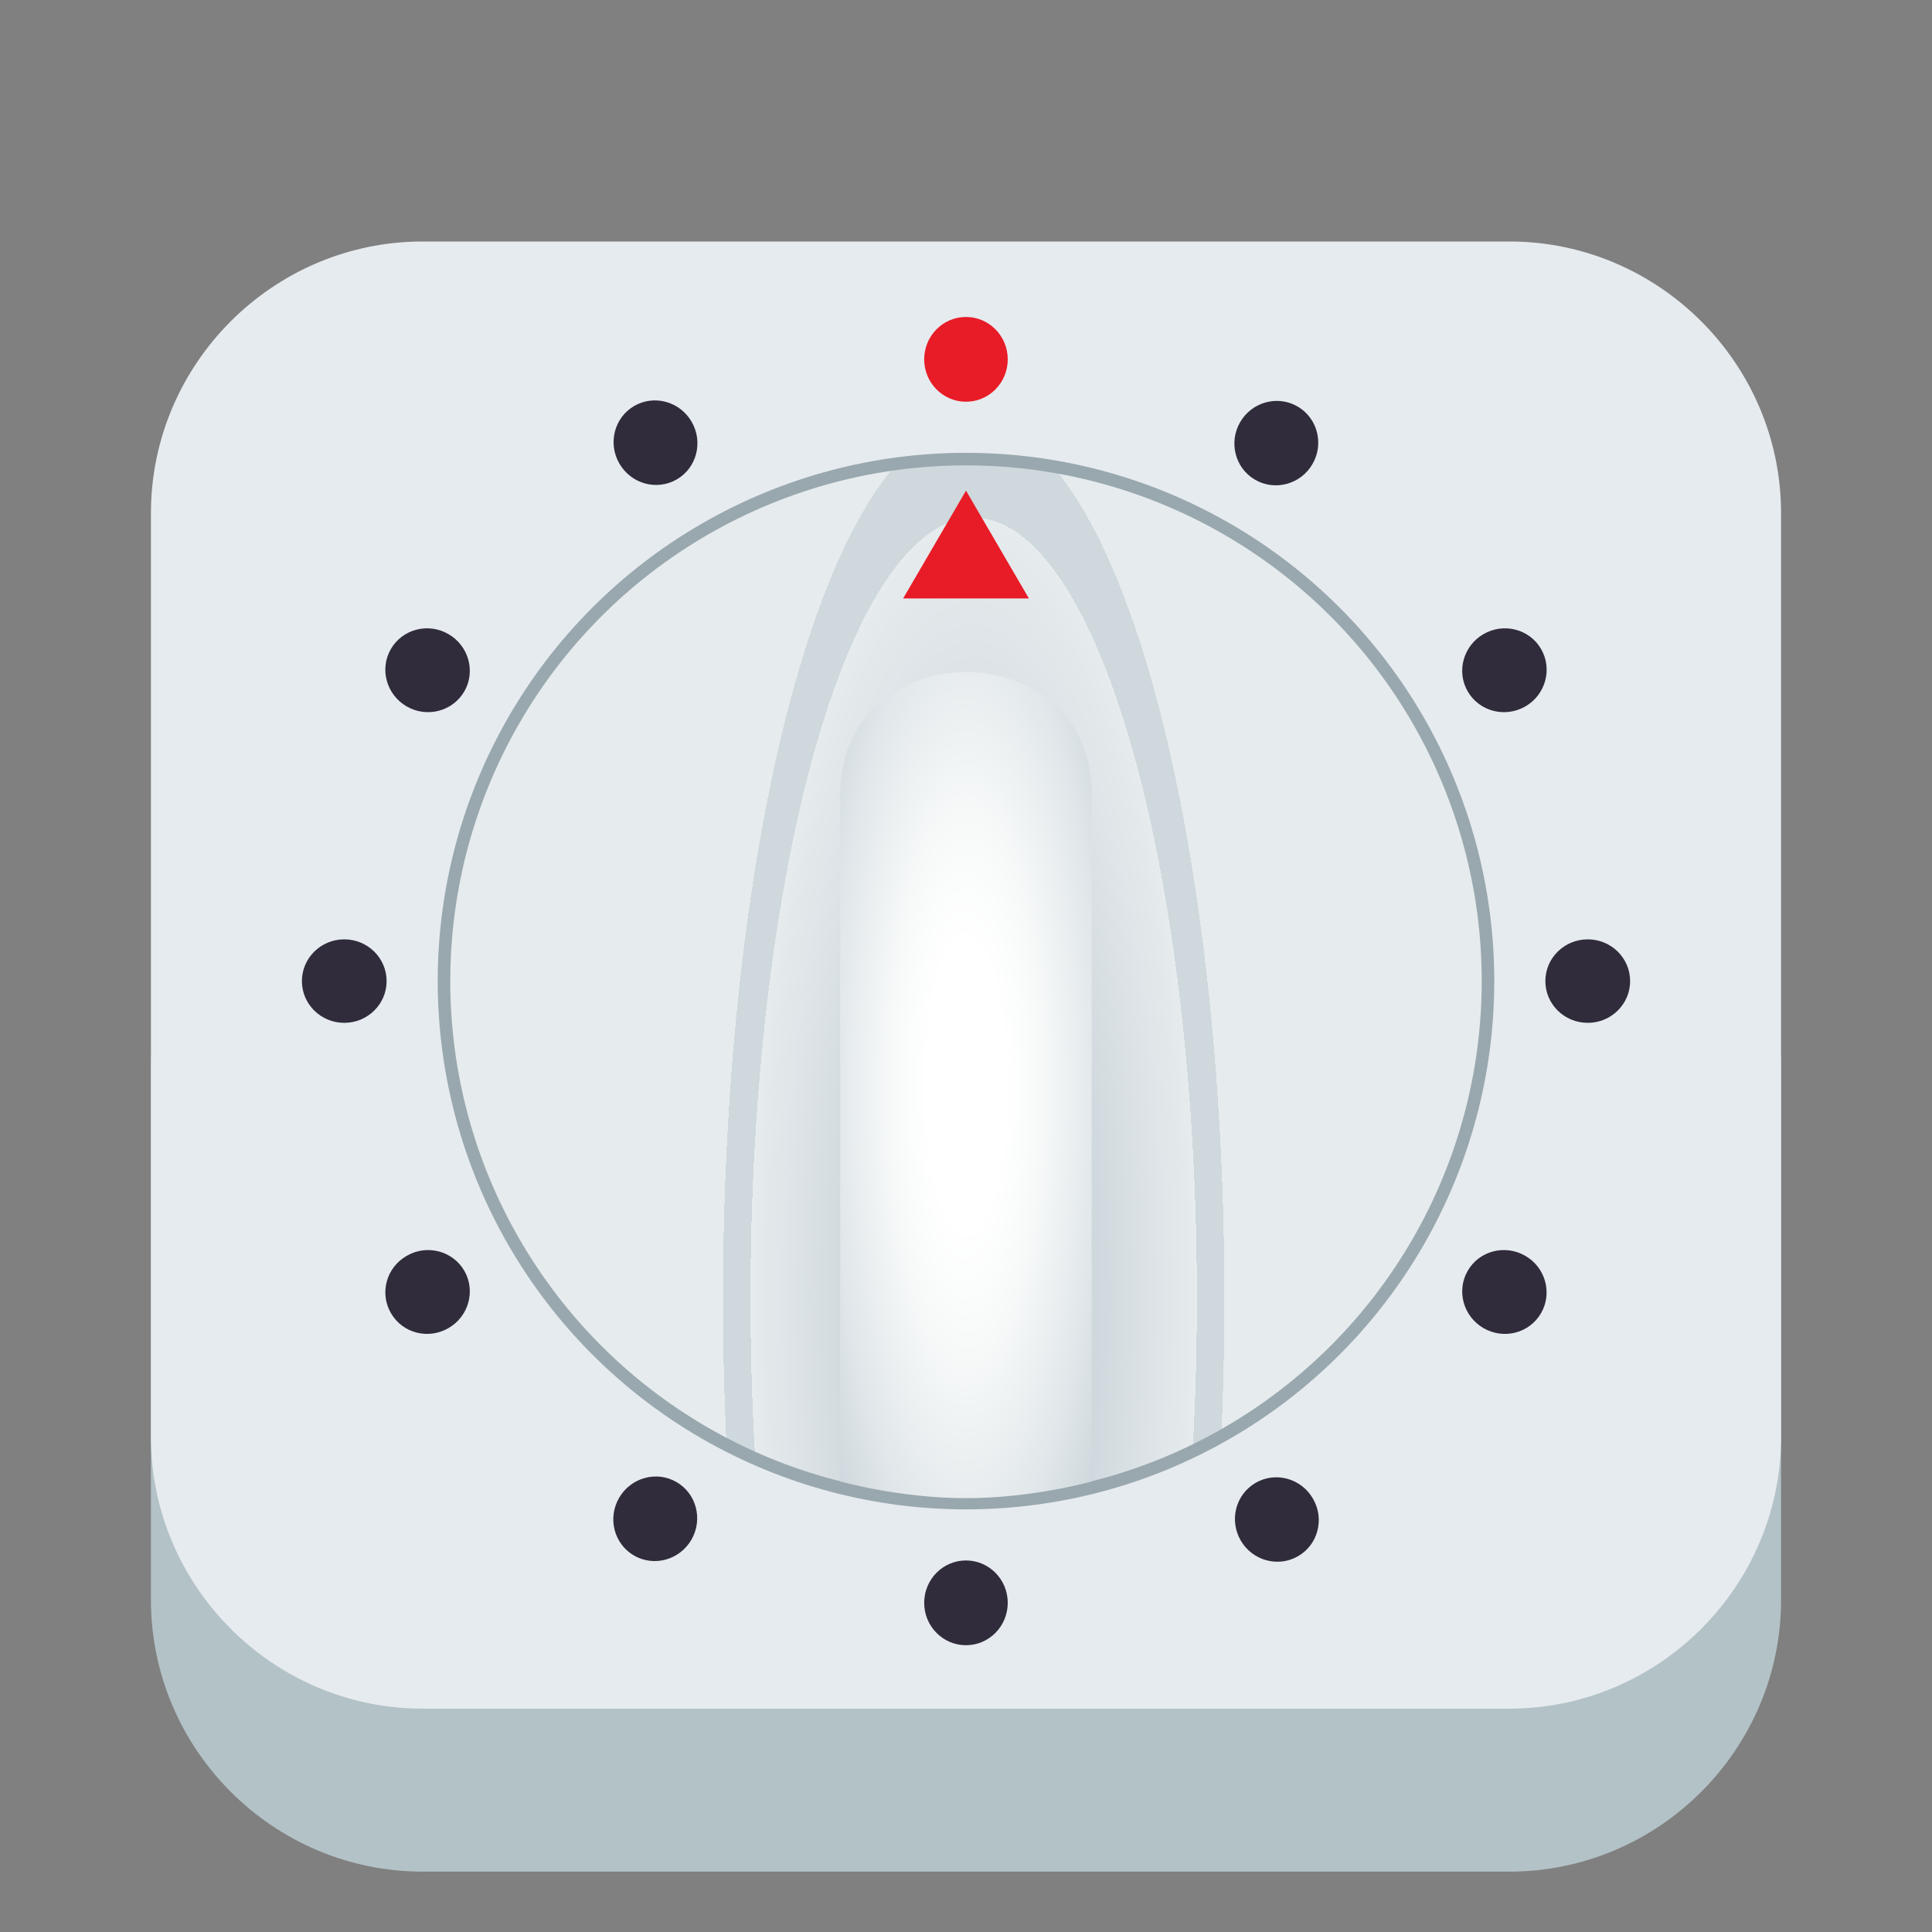
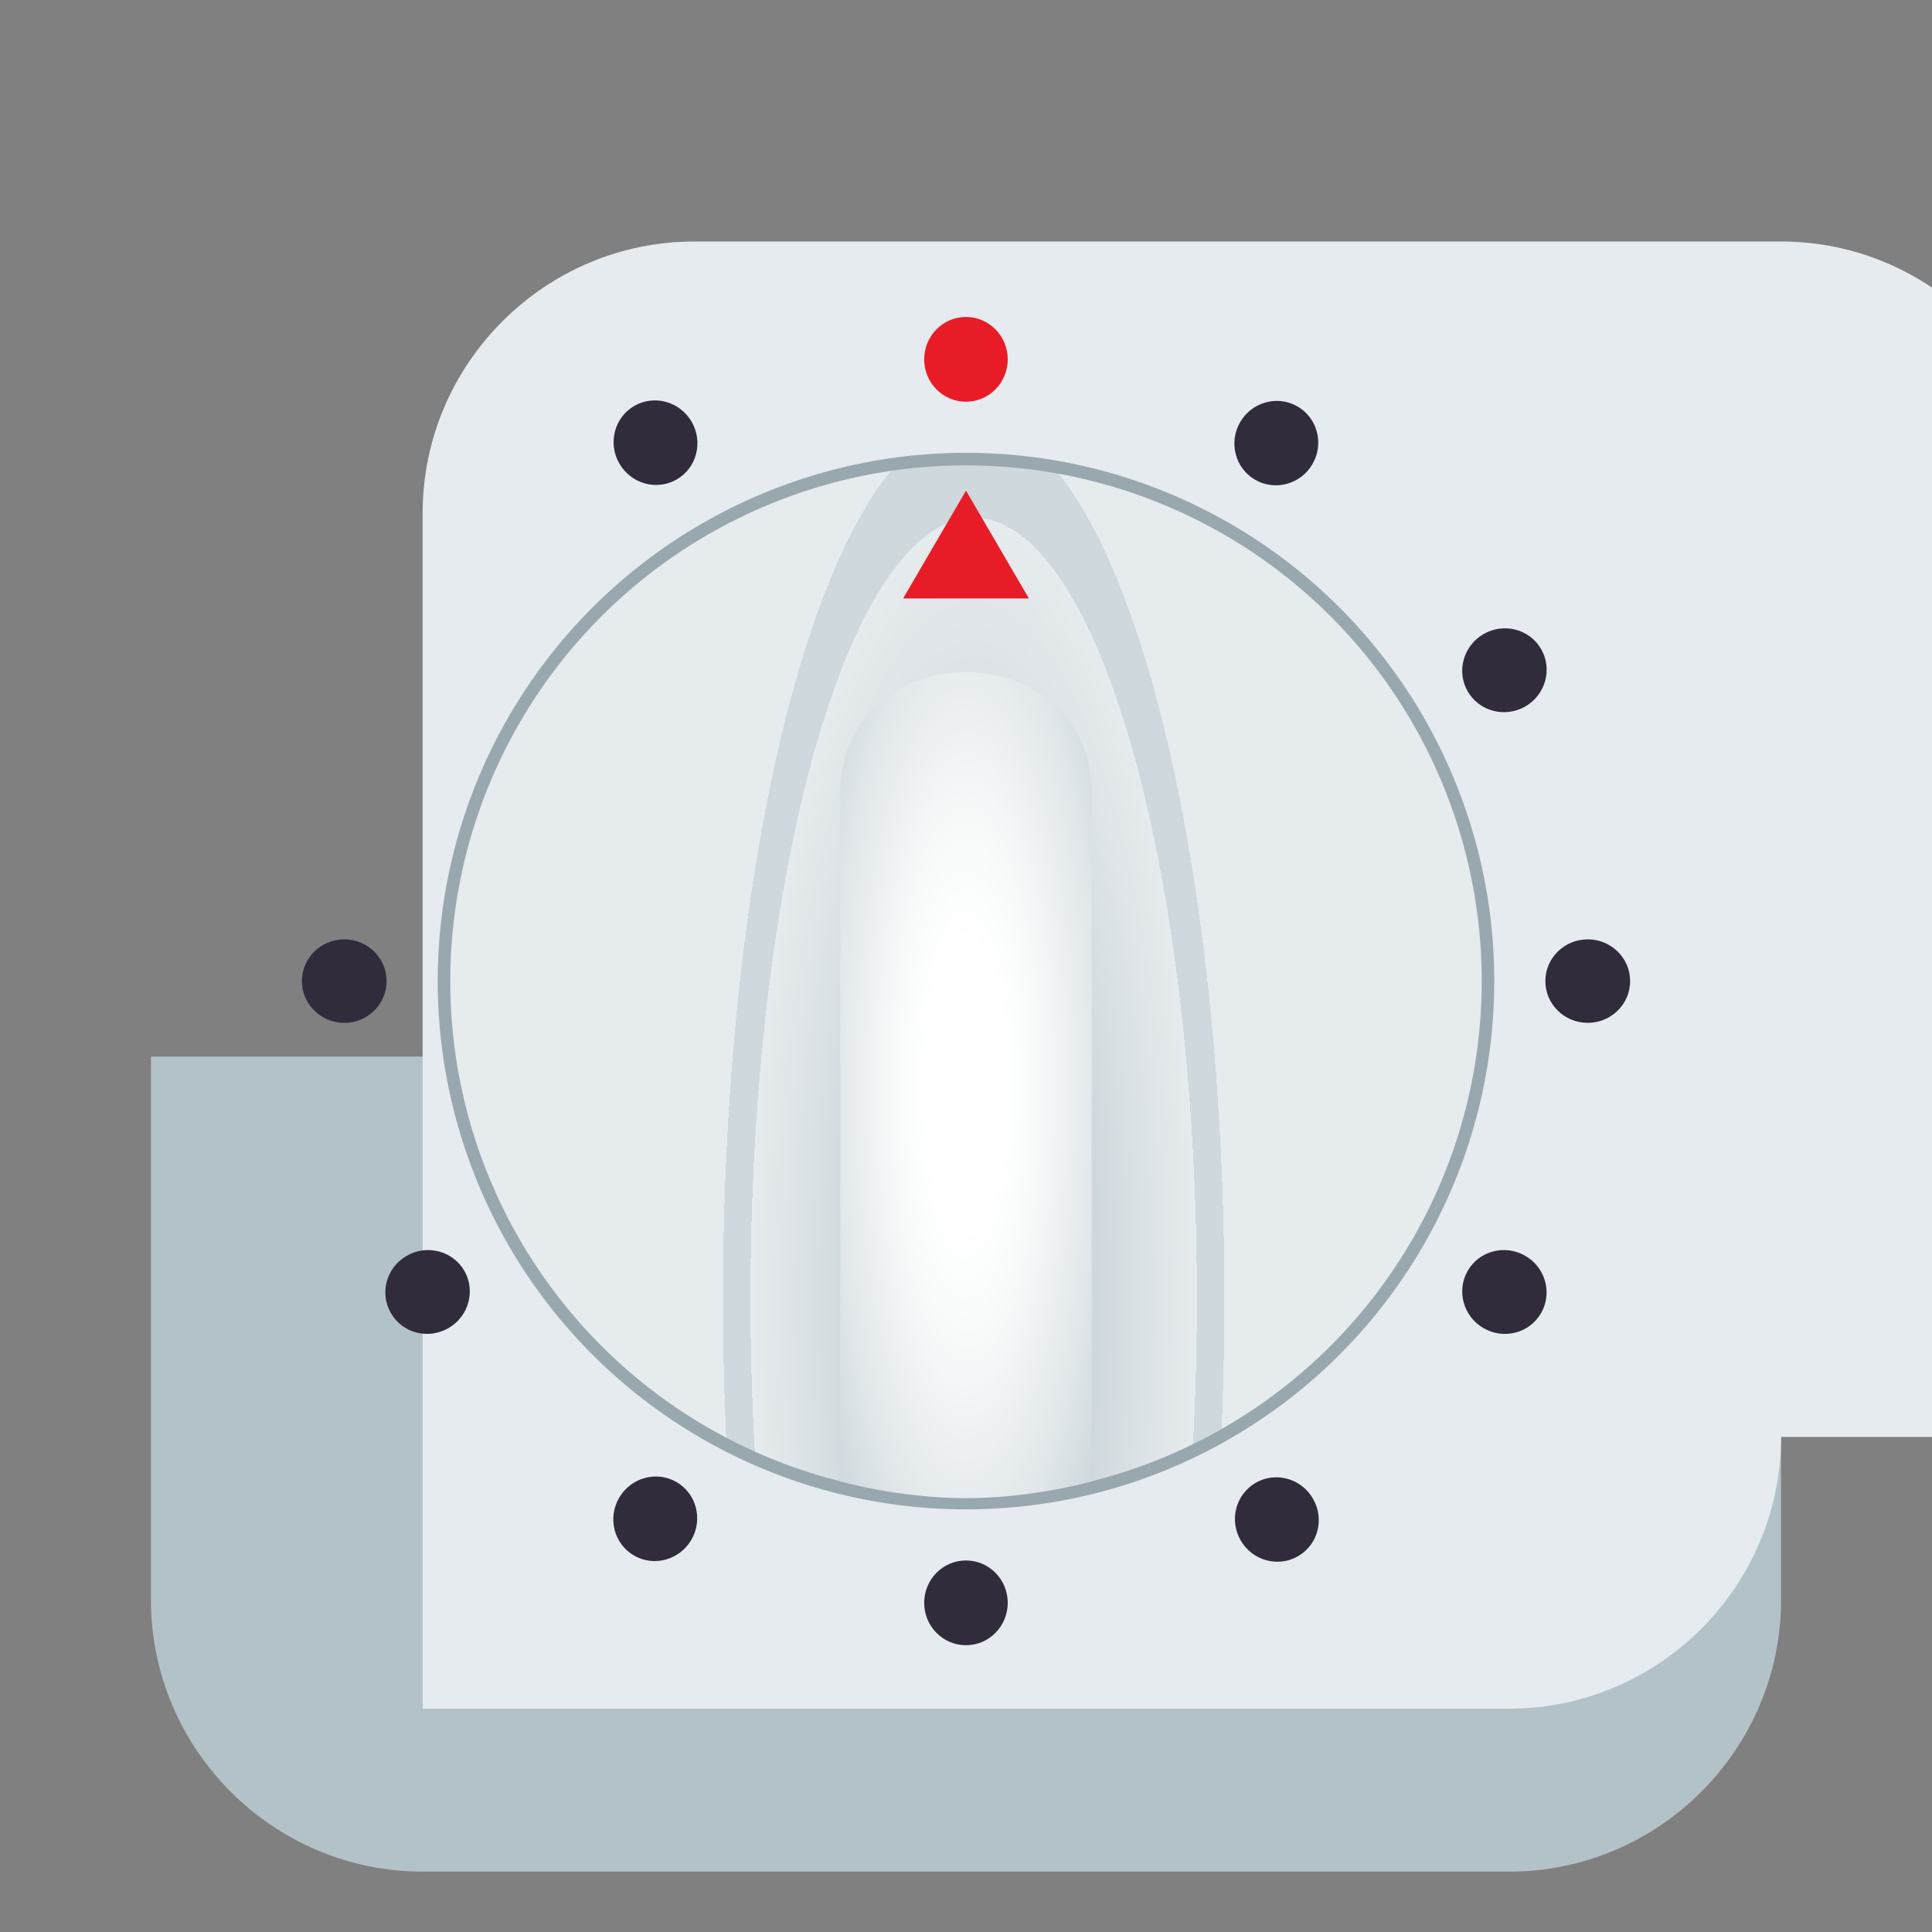
<svg xmlns="http://www.w3.org/2000/svg" xmlns:ns1="http://ns.adobe.com/AdobeSVGViewerExtensions/3.0/" version="1.1" id="Layer_1" x="0px" y="0px" width="64px" height="64px" viewBox="0 0 64 64" enable-background="new 0 0 64 64" xml:space="preserve">
  <rect x="0" y="0" width="64" height="64" fill="#808080" stroke="none" />
  <path fill="#B3C2C6" d="M5,35v18c0,4.95,4.05,9,9,9h36c4.949,0,9-4.05,9-9V35H5z" />
-   <path fill="#E6EBEF" d="M59,47.6c0,4.95-4.051,9.001-9,9.001H14c-4.95,0-9-4.051-9-9.001V17c0-4.95,4.05-9,9-9h36  c4.949,0,9,4.05,9,9V47.6z" />
+   <path fill="#E6EBEF" d="M59,47.6c0,4.95-4.051,9.001-9,9.001H14V17c0-4.95,4.05-9,9-9h36  c4.949,0,9,4.05,9,9V47.6z" />
  <circle fill="#99A8AE" cx="32" cy="32.5" r="17.5" />
  <radialGradient id="SVGID_1_" cx="32.25" cy="43" r="67.678" gradientTransform="matrix(-4.371139e-008 -1 0.286 -1.249615e-008 19.957 75.25)" gradientUnits="userSpaceOnUse">
    <stop offset="0.212" style="stop-color:#CFD8DD" />
    <stop offset="0.277" style="stop-color:#D9E0E4" />
    <stop offset="0.382" style="stop-color:#E6EBED" />
    <ns1:midPointStop offset="0.212" style="stop-color:#CFD8DD" />
    <ns1:midPointStop offset="0.429" style="stop-color:#CFD8DD" />
    <ns1:midPointStop offset="0.382" style="stop-color:#E6EBED" />
  </radialGradient>
  <circle fill="url(#SVGID_1_)" cx="32" cy="32.5" r="17.084" />
  <radialGradient id="SVGID_2_" cx="32" cy="35.947" r="5.589" gradientTransform="matrix(1 0 0 3.57 0 -92.395)" gradientUnits="userSpaceOnUse">
    <stop offset="0.236" style="stop-color:#FFFFFF" />
    <stop offset="0.45" style="stop-color:#F7F9F9" />
    <stop offset="0.779" style="stop-color:#E1E7EA" />
    <stop offset="1" style="stop-color:#CFD8DD" />
    <ns1:midPointStop offset="0.236" style="stop-color:#FFFFFF" />
    <ns1:midPointStop offset="0.612" style="stop-color:#FFFFFF" />
    <ns1:midPointStop offset="1" style="stop-color:#CFD8DD" />
  </radialGradient>
  <path fill="url(#SVGID_2_)" d="M36.166,26.328c0-5.417-8.333-5.417-8.333,0c0,5.165,0,22.743,0,22.743s1.925,0.557,4.165,0.557  c2.242,0,4.167-0.557,4.167-0.557S36.166,31.441,36.166,26.328z" />
  <polygon fill="#E81C27" points="32,16.253 29.917,19.825 34.084,19.825 " />
  <ellipse transform="matrix(-0.5 0.866 -0.866 -0.5 76.148 56.686)" fill="#302C3B" cx="21.702" cy="50.336" rx="1.406" ry="1.384" />
  <ellipse transform="matrix(-0.501 0.866 -0.866 -0.501 76.169 -14.603)" fill="#302C3B" cx="42.296" cy="14.664" rx="1.402" ry="1.384" />
  <path fill="#302C3B" d="M13.471,41.602c0.672-0.391,1.526-0.166,1.91,0.494c0.381,0.662,0.146,1.514-0.527,1.9  c-0.669,0.389-1.523,0.166-1.903-0.496C12.566,42.84,12.796,41.988,13.471,41.602z" />
  <path fill="#302C3B" d="M49.143,21.005c0.674-0.388,1.527-0.165,1.908,0.495c0.383,0.663,0.148,1.514-0.521,1.901  c-0.676,0.388-1.525,0.165-1.91-0.497C48.238,22.244,48.473,21.394,49.143,21.005z" />
  <ellipse fill="#302C3B" cx="11.404" cy="32.5" rx="1.403" ry="1.383" />
  <ellipse fill="#302C3B" cx="52.596" cy="32.5" rx="1.404" ry="1.383" />
-   <path fill="#302C3B" d="M14.854,21.005c0.674,0.389,0.908,1.239,0.527,1.899c-0.385,0.661-1.237,0.885-1.91,0.497  c-0.67-0.388-0.906-1.238-0.523-1.9C13.328,20.84,14.185,20.616,14.854,21.005z" />
  <path fill="#302C3B" d="M50.529,41.602c0.67,0.385,0.902,1.238,0.52,1.898c-0.381,0.662-1.232,0.885-1.906,0.496  c-0.67-0.389-0.904-1.238-0.523-1.9C49,41.436,49.854,41.211,50.529,41.602z" />
  <ellipse transform="matrix(-0.5 -0.866 0.866 -0.5 19.867 40.789)" fill="#302C3B" cx="21.701" cy="14.663" rx="1.406" ry="1.383" />
  <path fill="#302C3B" d="M43.494,49.646c0.391,0.673,0.166,1.524-0.494,1.905c-0.662,0.382-1.514,0.148-1.9-0.522  c-0.389-0.674-0.166-1.525,0.496-1.909C42.256,48.739,43.107,48.972,43.494,49.646z" />
  <ellipse fill="#E81C27" cx="31.999" cy="11.904" rx="1.384" ry="1.404" />
  <ellipse fill="#302C3B" cx="31.999" cy="53.096" rx="1.384" ry="1.404" />
</svg>